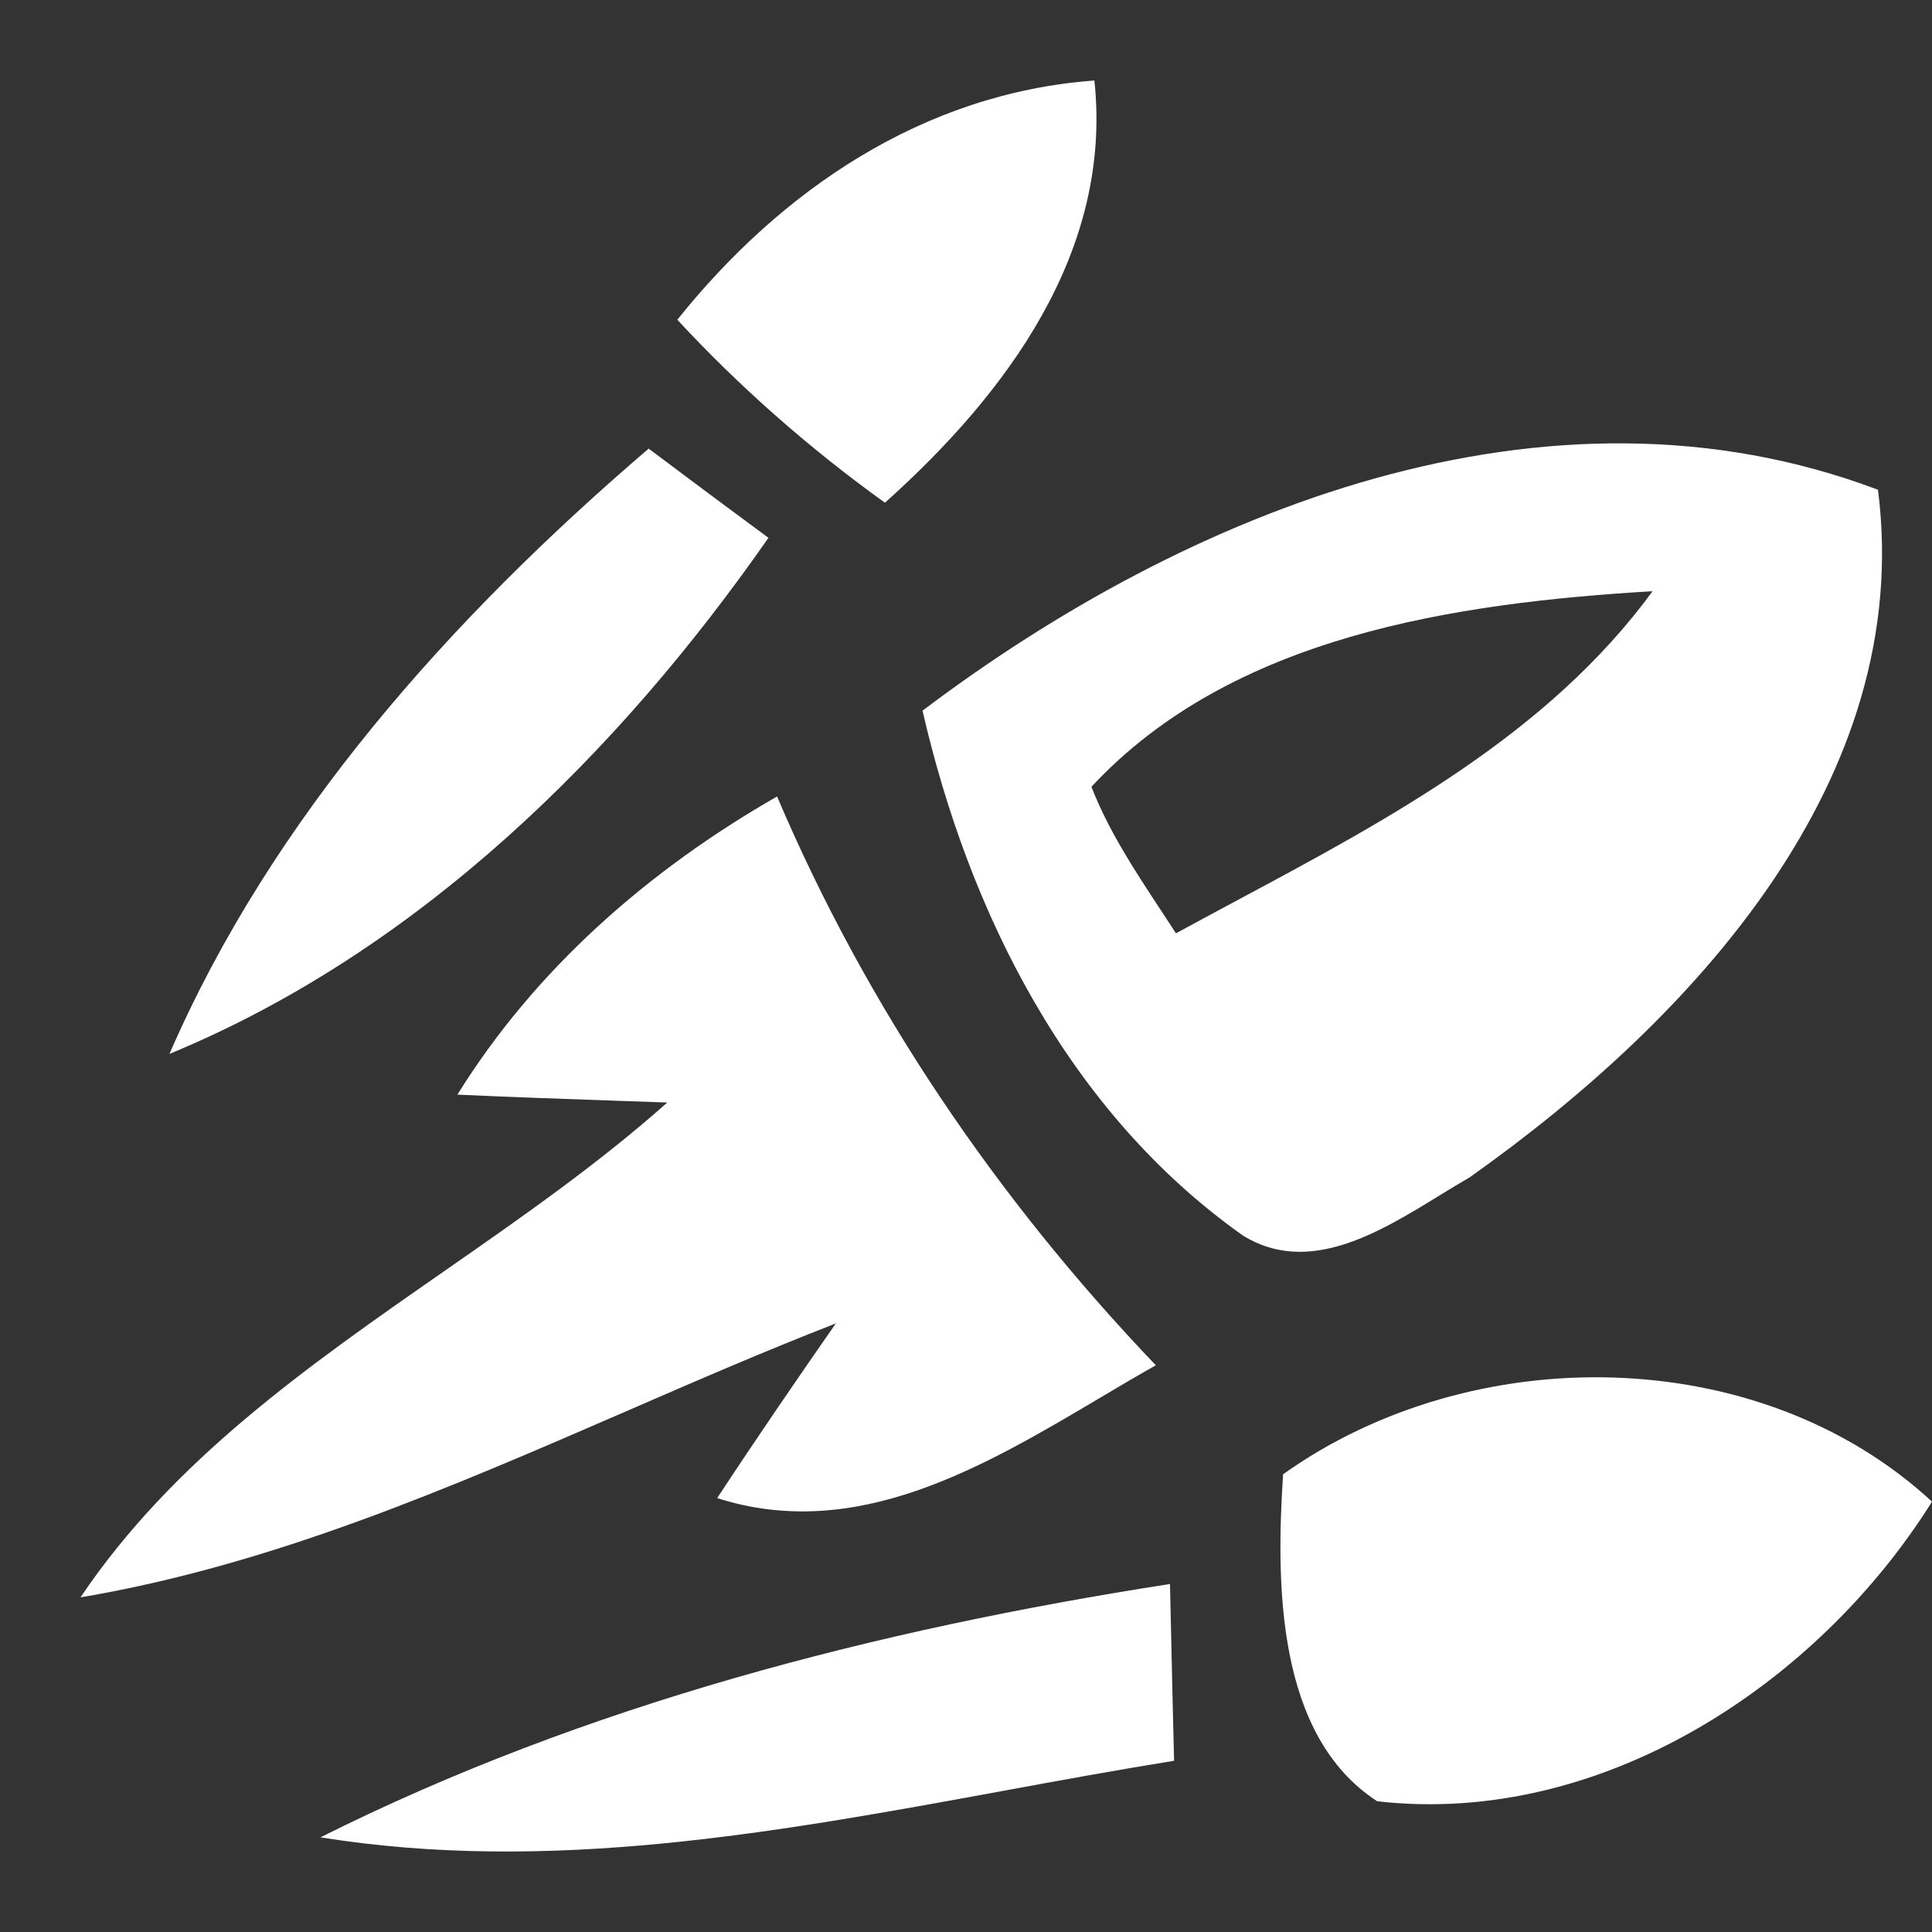
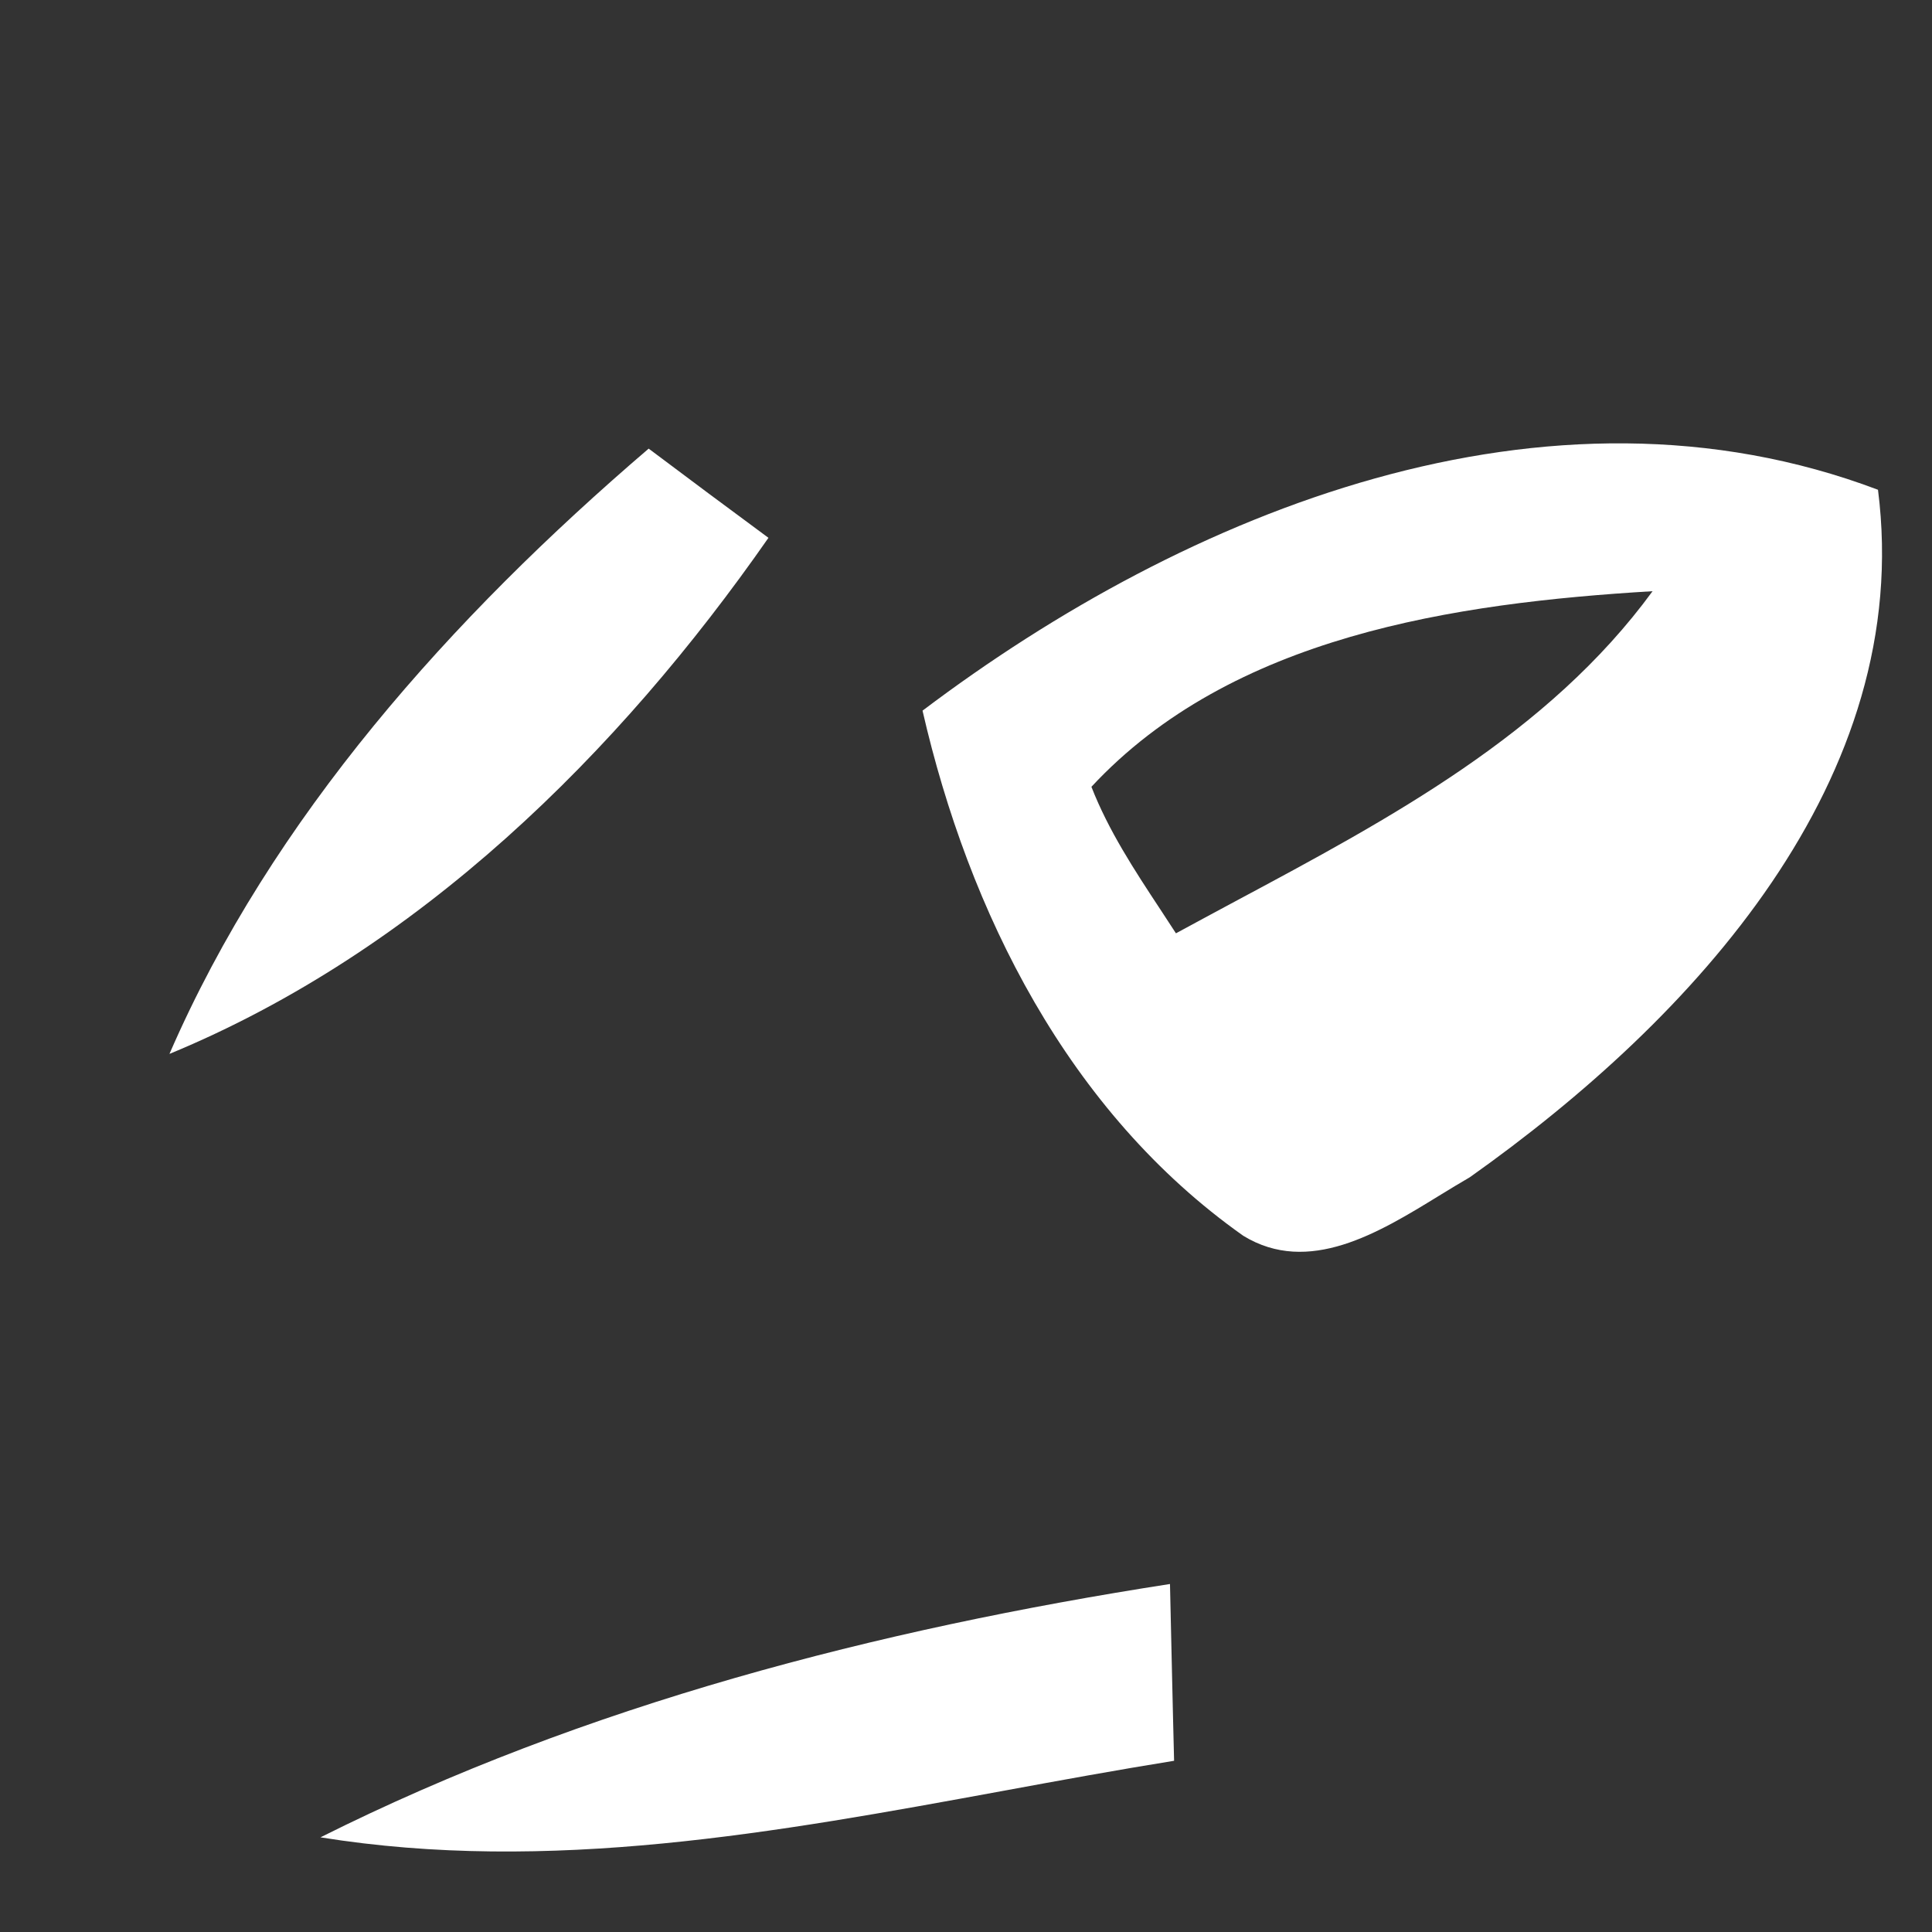
<svg xmlns="http://www.w3.org/2000/svg" width="24" height="24" viewBox="0 0 24 24" fill="none">
  <rect x="0" y="0" width="24" height="24" fill="#333333" stroke="none" />
-   <path d="M13.595 1C11.46 1.157 9.694 2.372 8.414 3.972C9.191 4.811 10.059 5.573 10.993 6.245C12.509 4.887 13.822 3.121 13.595 1Z" fill="white" />
  <path d="M8.058 5.573C5.608 7.671 3.38 10.155 2.105 13.092C5.201 11.814 7.684 9.353 9.546 6.681C9.047 6.313 8.553 5.945 8.058 5.573Z" fill="white" />
  <path fill-rule="evenodd" clip-rule="evenodd" d="M11.46 8.828C14.742 6.349 19.211 4.528 23.329 6.084C23.787 9.675 21.042 12.652 18.259 14.624C18.136 14.695 18.007 14.774 17.873 14.856C17.13 15.312 16.256 15.849 15.444 15.351C13.267 13.813 12.033 11.325 11.46 8.828ZM13.558 9.774C13.77 10.318 14.093 10.81 14.414 11.297C14.479 11.396 14.544 11.495 14.608 11.594C14.852 11.461 15.099 11.329 15.346 11.196C17.266 10.169 19.235 9.115 20.529 7.344C18.065 7.492 15.301 7.9 13.558 9.774Z" fill="white" />
-   <path d="M9.653 9.894C8.049 10.813 6.648 12.042 5.682 13.598C6.332 13.628 6.981 13.65 7.63 13.673C7.85 13.681 8.07 13.688 8.289 13.696C7.429 14.461 6.472 15.127 5.515 15.793C3.83 16.966 2.147 18.138 1 19.843C3.38 19.441 5.575 18.488 7.766 17.537C8.635 17.159 9.504 16.782 10.383 16.44C9.884 17.157 9.389 17.879 8.909 18.61C10.633 19.161 12.207 18.228 13.657 17.369C13.894 17.228 14.127 17.09 14.358 16.96C12.375 14.884 10.767 12.512 9.653 9.894Z" fill="white" />
-   <path d="M15.939 18.314C18.278 16.646 21.846 16.664 24 18.654C22.586 20.914 19.9 22.694 17.108 22.376C15.851 21.56 15.851 19.668 15.939 18.314Z" fill="white" />
  <path d="M14.534 19.677C10.901 20.241 7.268 21.178 3.981 22.824C6.819 23.281 9.646 22.763 12.444 22.25C13.159 22.118 13.873 21.988 14.585 21.873C14.575 21.509 14.568 21.147 14.559 20.785C14.551 20.415 14.543 20.046 14.534 19.677Z" fill="white" />
</svg>